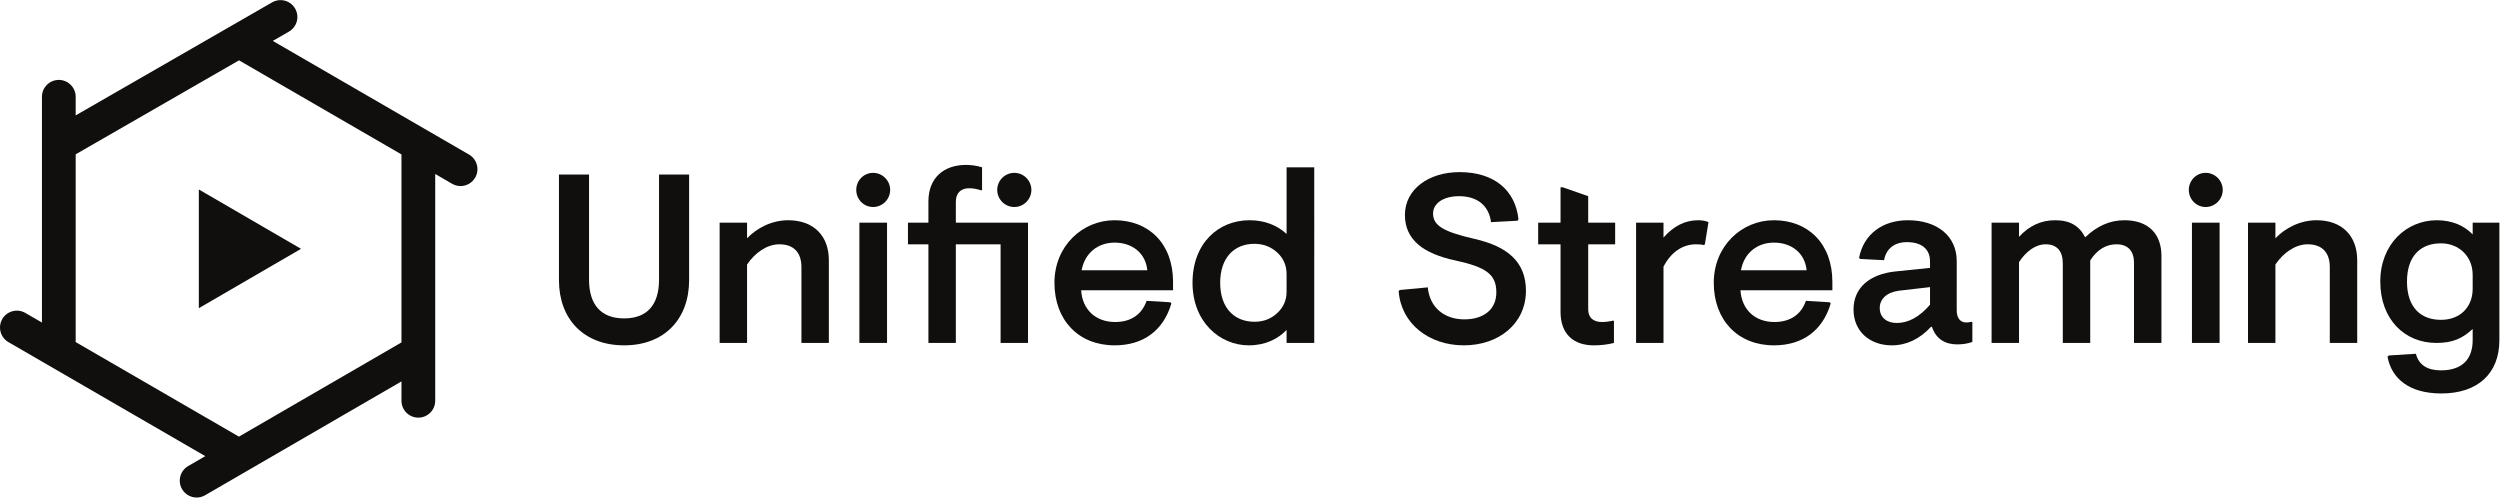
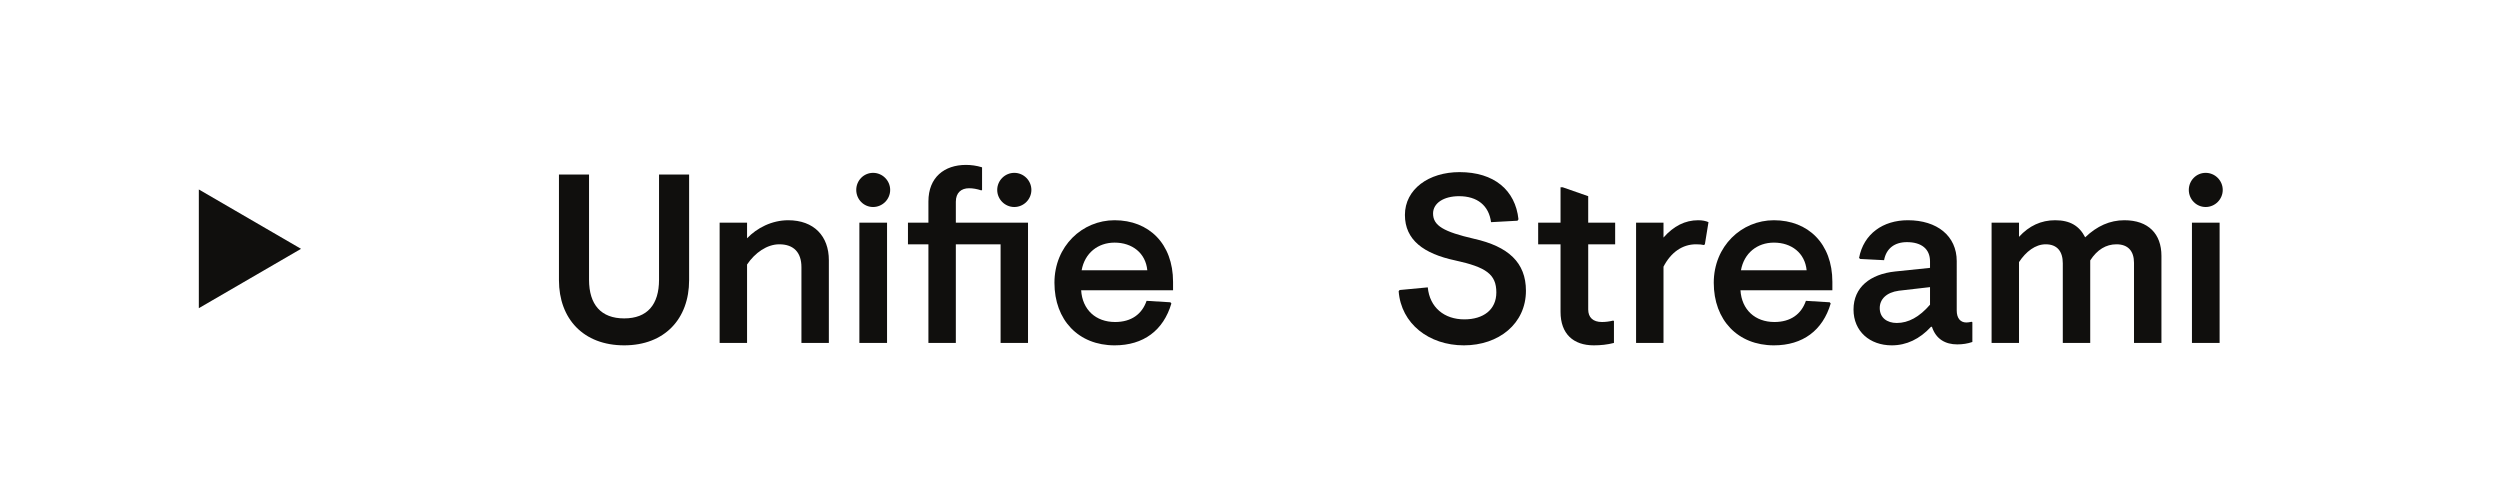
<svg xmlns="http://www.w3.org/2000/svg" xmlns:ns1="http://sodipodi.sourceforge.net/DTD/sodipodi-0.dtd" xmlns:ns2="http://www.inkscape.org/namespaces/inkscape" version="1.1" id="svg2" width="712.109" height="141.716" viewBox="0 0 712.109 141.716" ns1:docname="unified-streaming.svg">
  <defs id="defs6" />
  <ns1:namedview id="namedview4" pagecolor="#ffffff" bordercolor="#000000" borderopacity="0.25" ns2:showpageshadow="2" ns2:pageopacity="0.0" ns2:pagecheckerboard="0" ns2:deskcolor="#d1d1d1" />
  <g id="g8" ns2:groupmode="layer" ns2:label="ink_ext_XXXXXX" transform="matrix(1.333,0,0,-1.333,-2.3139975e-4,141.716)">
    <g id="g10" transform="scale(0.1)">
      <path d="m 1258.68,465.527 c 0,-53.464 25.7,-82.761 75.06,-82.761 49.35,0 74.53,29.297 74.53,82.761 v 224.664 h 64.27 V 464.504 c 0,-82.774 -52.43,-139.316 -138.8,-139.316 -86.89,0 -139.33,56.542 -139.33,139.316 v 225.687 h 64.27 V 465.527" style="fill:#100f0d;fill-opacity:1;fill-rule:nonzero;stroke:none" id="path12" />
      <path d="m 1596.36,553.949 c 21.08,22.117 52.96,38.567 87.91,38.567 55.01,0 86.88,-33.938 86.88,-85.348 V 330.324 h -58.6 v 161.934 c 0,31.367 -16.46,48.84 -47.3,48.84 -26.22,0 -51.93,-17.993 -68.89,-43.176 V 330.324 h -58.61 v 257.043 h 58.61 v -33.418" style="fill:#100f0d;fill-opacity:1;fill-rule:nonzero;stroke:none" id="path14" />
      <path d="m 1895.5,330.324 h -59.13 v 257.043 h 59.13 z m 6.67,326.969 c 0,-20.051 -16.45,-36.5 -36.5,-36.5 -20.04,0 -35.98,16.449 -35.98,36.5 0,20.043 15.94,36.496 35.98,36.496 20.05,0 36.5,-16.453 36.5,-36.496" style="fill:#100f0d;fill-opacity:1;fill-rule:nonzero;stroke:none" id="path16" />
      <path d="m 2203.92,657.293 c 0,-20.051 -16.45,-36.5 -36.49,-36.5 -20.06,0 -36.51,16.449 -36.51,36.5 0,20.043 16.45,36.496 36.51,36.496 20.04,0 36.49,-16.453 36.49,-36.496 z M 1983.89,541.098 h -43.71 v 46.269 h 43.71 v 45.246 c 0,51.922 34.44,78.141 80.2,78.141 11.3,0 22.62,-1.539 34.44,-5.145 v -48.316 l -1.54,-1.035 c -9.26,3.09 -18,4.629 -26.22,4.629 -16.96,0 -28.28,-9.77 -28.28,-28.793 v -44.727 h 154.23 V 330.324 h -58.6 v 210.774 h -95.63 V 330.324 h -58.6 v 210.774" style="fill:#100f0d;fill-opacity:1;fill-rule:nonzero;stroke:none" id="path18" />
      <path d="m 2451.65,485.586 c -3.59,37.012 -32.38,59.117 -69.91,59.117 -35.48,0 -63.75,-22.105 -70.44,-59.117 z M 2310.27,442.91 c 2.57,-41.648 31.36,-67.859 72.49,-67.859 34.96,0 57.58,16.961 67.35,45.234 l 50.9,-3.078 2.06,-2.578 c -16.97,-57.578 -59.64,-89.441 -121.33,-89.441 -77.12,0 -128.53,53.972 -128.53,133.652 0,78.66 59.63,133.676 128.53,133.676 72.99,0 124.92,-49.868 124.92,-131.606 v -18 h -196.39" style="fill:#100f0d;fill-opacity:1;fill-rule:nonzero;stroke:none" id="path20" />
-       <path d="m 2680.88,375.559 c 19.03,0 34.95,6.171 48.32,18.515 13.37,12.332 20.05,27.754 20.05,45.75 v 37.531 c 0,18.504 -6.68,33.926 -20.05,46.27 -13.37,12.34 -29.81,18.504 -48.84,18.504 -42.67,0 -73,-29.305 -73,-83.289 0,-53.977 30.33,-83.281 73.52,-83.281 z m 127.49,-45.235 h -59.12 v 27.762 c -18,-19.023 -45.23,-32.898 -80.71,-32.898 -62.21,0 -120.3,50.371 -120.3,133.652 0,84.324 55,133.676 121.84,133.676 32.38,0 59.12,-10.797 79.17,-29.305 v 142.398 h 59.12 V 330.324" style="fill:#100f0d;fill-opacity:1;fill-rule:nonzero;stroke:none" id="path22" />
      <path d="m 3149.67,552.93 c 73.52,-16.453 111.05,-50.899 111.05,-111.043 0,-70.442 -58.1,-116.699 -132.64,-116.699 -74.55,0 -134.18,46.257 -139.32,115.664 l 2.05,2.566 60.16,5.656 c 4.11,-43.183 35.46,-68.379 78.14,-68.379 40.61,0 68.37,20.567 68.37,57.586 0,38.555 -21.59,53.977 -87.91,68.371 -67.34,14.395 -107.44,43.703 -107.44,97.172 0,55.004 50.89,91.516 116.7,91.516 74.03,0 119.27,-38.567 125.96,-100.774 l -2.07,-3.082 -56.54,-3.082 c -4.63,35.465 -29.31,55.516 -68.38,55.516 -32.9,0 -55.53,-14.902 -55.53,-37.02 0,-26.214 23.14,-39.058 87.4,-53.968" style="fill:#100f0d;fill-opacity:1;fill-rule:nonzero;stroke:none" id="path24" />
      <path d="m 3393.79,587.367 h 57.58 v -46.269 h -57.58 V 401.777 c 0,-16.961 10.29,-26.726 29.31,-26.726 7.7,0 15.94,1.023 24.16,3.086 l 1.54,-1.035 v -46.778 c -13.87,-3.605 -28.27,-5.136 -43.18,-5.136 -43.69,0 -70.95,24.675 -70.95,71.453 v 144.457 h -47.81 v 46.269 h 47.81 v 75.574 h 4.62 l 54.5,-19.023 v -56.551" style="fill:#100f0d;fill-opacity:1;fill-rule:nonzero;stroke:none" id="path26" />
      <path d="m 3554.66,555.5 c 21.59,24.676 46.27,37.016 74.03,37.016 9.25,0 16.45,-1.547 22.11,-4.114 l -7.71,-47.304 -2.06,-1.543 c -4.11,1.039 -9.77,1.543 -16.96,1.543 -28.79,0 -53.47,-16.957 -69.41,-47.805 V 330.324 h -58.6 v 257.043 h 58.6 V 555.5" style="fill:#100f0d;fill-opacity:1;fill-rule:nonzero;stroke:none" id="path28" />
      <path d="m 3860.52,485.586 c -3.6,37.012 -32.39,59.117 -69.92,59.117 -35.47,0 -63.75,-22.105 -70.43,-59.117 z M 3719.13,442.91 c 2.57,-41.648 31.37,-67.859 72.49,-67.859 34.97,0 57.58,16.961 67.35,45.234 l 50.91,-3.078 2.05,-2.578 c -16.97,-57.578 -59.64,-89.441 -121.33,-89.441 -77.12,0 -128.53,53.972 -128.53,133.652 0,78.66 59.63,133.676 128.53,133.676 73,0 124.92,-49.868 124.92,-131.606 v -18 h -196.39" style="fill:#100f0d;fill-opacity:1;fill-rule:nonzero;stroke:none" id="path30" />
      <path d="m 4124.18,412.063 v 37.527 l -66.83,-7.703 c -26.21,-3.606 -40.62,-18 -40.62,-37.024 0,-20.554 15.43,-31.875 36.51,-31.875 24.67,0 48.33,12.852 70.94,39.075 z m -163.47,-10.286 c 0,47.297 35.47,75.578 88.93,81.231 l 74.54,7.715 v 13.879 c 0,26.734 -18.5,41.125 -49.35,41.125 -26.21,0 -44.2,-13.364 -48.83,-38.559 l -50.91,2.578 -2.56,2.051 c 9.77,51.93 51.41,80.719 104.36,80.719 62.21,0 104.36,-33.418 104.36,-87.399 V 399.719 c 0,-16.446 7.71,-25.696 20.56,-25.696 3.1,0 6.69,0.52 11.32,1.536 l 1.54,-1.016 v -42.168 c -10.28,-3.594 -21.08,-5.148 -32.39,-5.148 -24.68,0 -45.24,10.8 -53.99,37.539 h -2.05 c -24.16,-26.219 -52.44,-39.578 -83.79,-39.578 -46.79,0 -81.74,29.812 -81.74,76.589" style="fill:#100f0d;fill-opacity:1;fill-rule:nonzero;stroke:none" id="path32" />
      <path d="m 4314.34,557.043 c 21.59,23.641 47.3,35.473 77.12,35.473 32.38,0 51.92,-12.34 64.27,-36.508 25.18,24.168 52.95,36.508 83.8,36.508 51.4,0 79.16,-29.305 79.16,-76.098 V 330.324 h -58.62 v 171.192 c 0,24.675 -12.31,39.582 -37.51,39.582 -22.12,0 -41.13,-11.305 -56.04,-34.446 V 330.324 h -58.61 v 170.164 c 0,25.188 -11.82,40.61 -36.5,40.61 -22.1,0 -42.16,-15.422 -57.07,-38.039 V 330.324 h -58.6 v 257.043 h 58.6 v -30.324" style="fill:#100f0d;fill-opacity:1;fill-rule:nonzero;stroke:none" id="path34" />
      <path d="m 4743,330.324 h -59.11 V 587.367 H 4743 Z m 6.69,326.969 c 0,-20.051 -16.44,-36.5 -36.49,-36.5 -20.07,0 -36.01,16.449 -36.01,36.5 0,20.043 15.94,36.496 36.01,36.496 20.05,0 36.49,-16.453 36.49,-36.496" style="fill:#100f0d;fill-opacity:1;fill-rule:nonzero;stroke:none" id="path36" />
-       <path d="m 4862.25,553.949 c 21.08,22.117 52.96,38.567 87.9,38.567 55.02,0 86.88,-33.938 86.88,-85.348 V 330.324 h -58.59 v 161.934 c 0,31.367 -16.44,48.84 -47.3,48.84 -26.22,0 -51.92,-17.993 -68.89,-43.176 V 330.324 h -58.6 v 257.043 h 58.6 v -33.418" style="fill:#100f0d;fill-opacity:1;fill-rule:nonzero;stroke:none" id="path38" />
-       <path d="m 5283.75,475.813 c 0,39.589 -29.3,67.351 -67.87,67.351 -42.67,0 -72.48,-26.23 -72.48,-81.746 0,-55.527 29.81,-81.738 72.48,-81.738 41.14,0 67.87,27.246 67.87,66.316 z m 57.07,-139.836 c 0,-70.438 -45.76,-113.614 -123.9,-113.614 -68.39,0 -106.42,31.36 -115.16,78.653 l 3.08,2.57 57.58,3.602 c 6.18,-23.653 24.16,-35.469 53.46,-35.469 46.8,0 67.87,25.187 67.87,64.765 v 23.653 c -22.11,-20.567 -43.19,-29.813 -77.63,-29.813 -67.35,0 -119.78,49.864 -119.78,131.094 0,80.195 56.04,131.098 120.8,131.098 33.42,0 59.65,-12.34 76.61,-30.336 v 25.187 h 57.07 v -251.39" style="fill:#100f0d;fill-opacity:1;fill-rule:nonzero;stroke:none" id="path40" />
      <path d="M 424.867,404.59 643.246,531.418 424.867,658.285 Z" style="fill:#100f0d;fill-opacity:1;fill-rule:nonzero;stroke:none" id="path42" />
-       <path d="M 857.895,331.438 510.559,130.109 161.719,332.16 V 733.379 L 510.746,934.203 857.895,733.137 Z m 144.375,401.394 -419.36,242.891 34.492,19.847 c 17.254,9.93 23.196,31.97 13.266,49.23 -9.926,17.25 -31.965,23.19 -49.219,13.26 L 161.719,816.559 v 39.777 c 0,19.906 -16.141,36.047 -36.047,36.047 -19.91,0 -36.051,-16.141 -36.051,-36.047 V 373.918 l -35.5,20.555 C 36.895,404.453 14.836,398.574 4.863,381.348 -5.117,364.121 0.762,342.07 17.988,332.09 L 438.668,88.43 402.113,67.246 C 384.887,57.262 379.016,35.211 389.004,17.98 395.688,6.449 407.785,0 420.223,0 c 6.132,0 12.355,1.57 18.043,4.871 L 857.895,248.105 V 206.75 c 0,-19.902 16.14,-36.047 36.05,-36.047 19.907,0 36.043,16.145 36.043,36.047 v 484.629 l 36.145,-20.934 c 5.687,-3.297 11.902,-4.859 18.035,-4.859 12.437,0 24.542,6.445 31.222,17.984 9.98,17.227 4.11,39.282 -13.12,49.262" style="fill:#100f0d;fill-opacity:1;fill-rule:nonzero;stroke:none" id="path44" />
    </g>
  </g>
</svg>